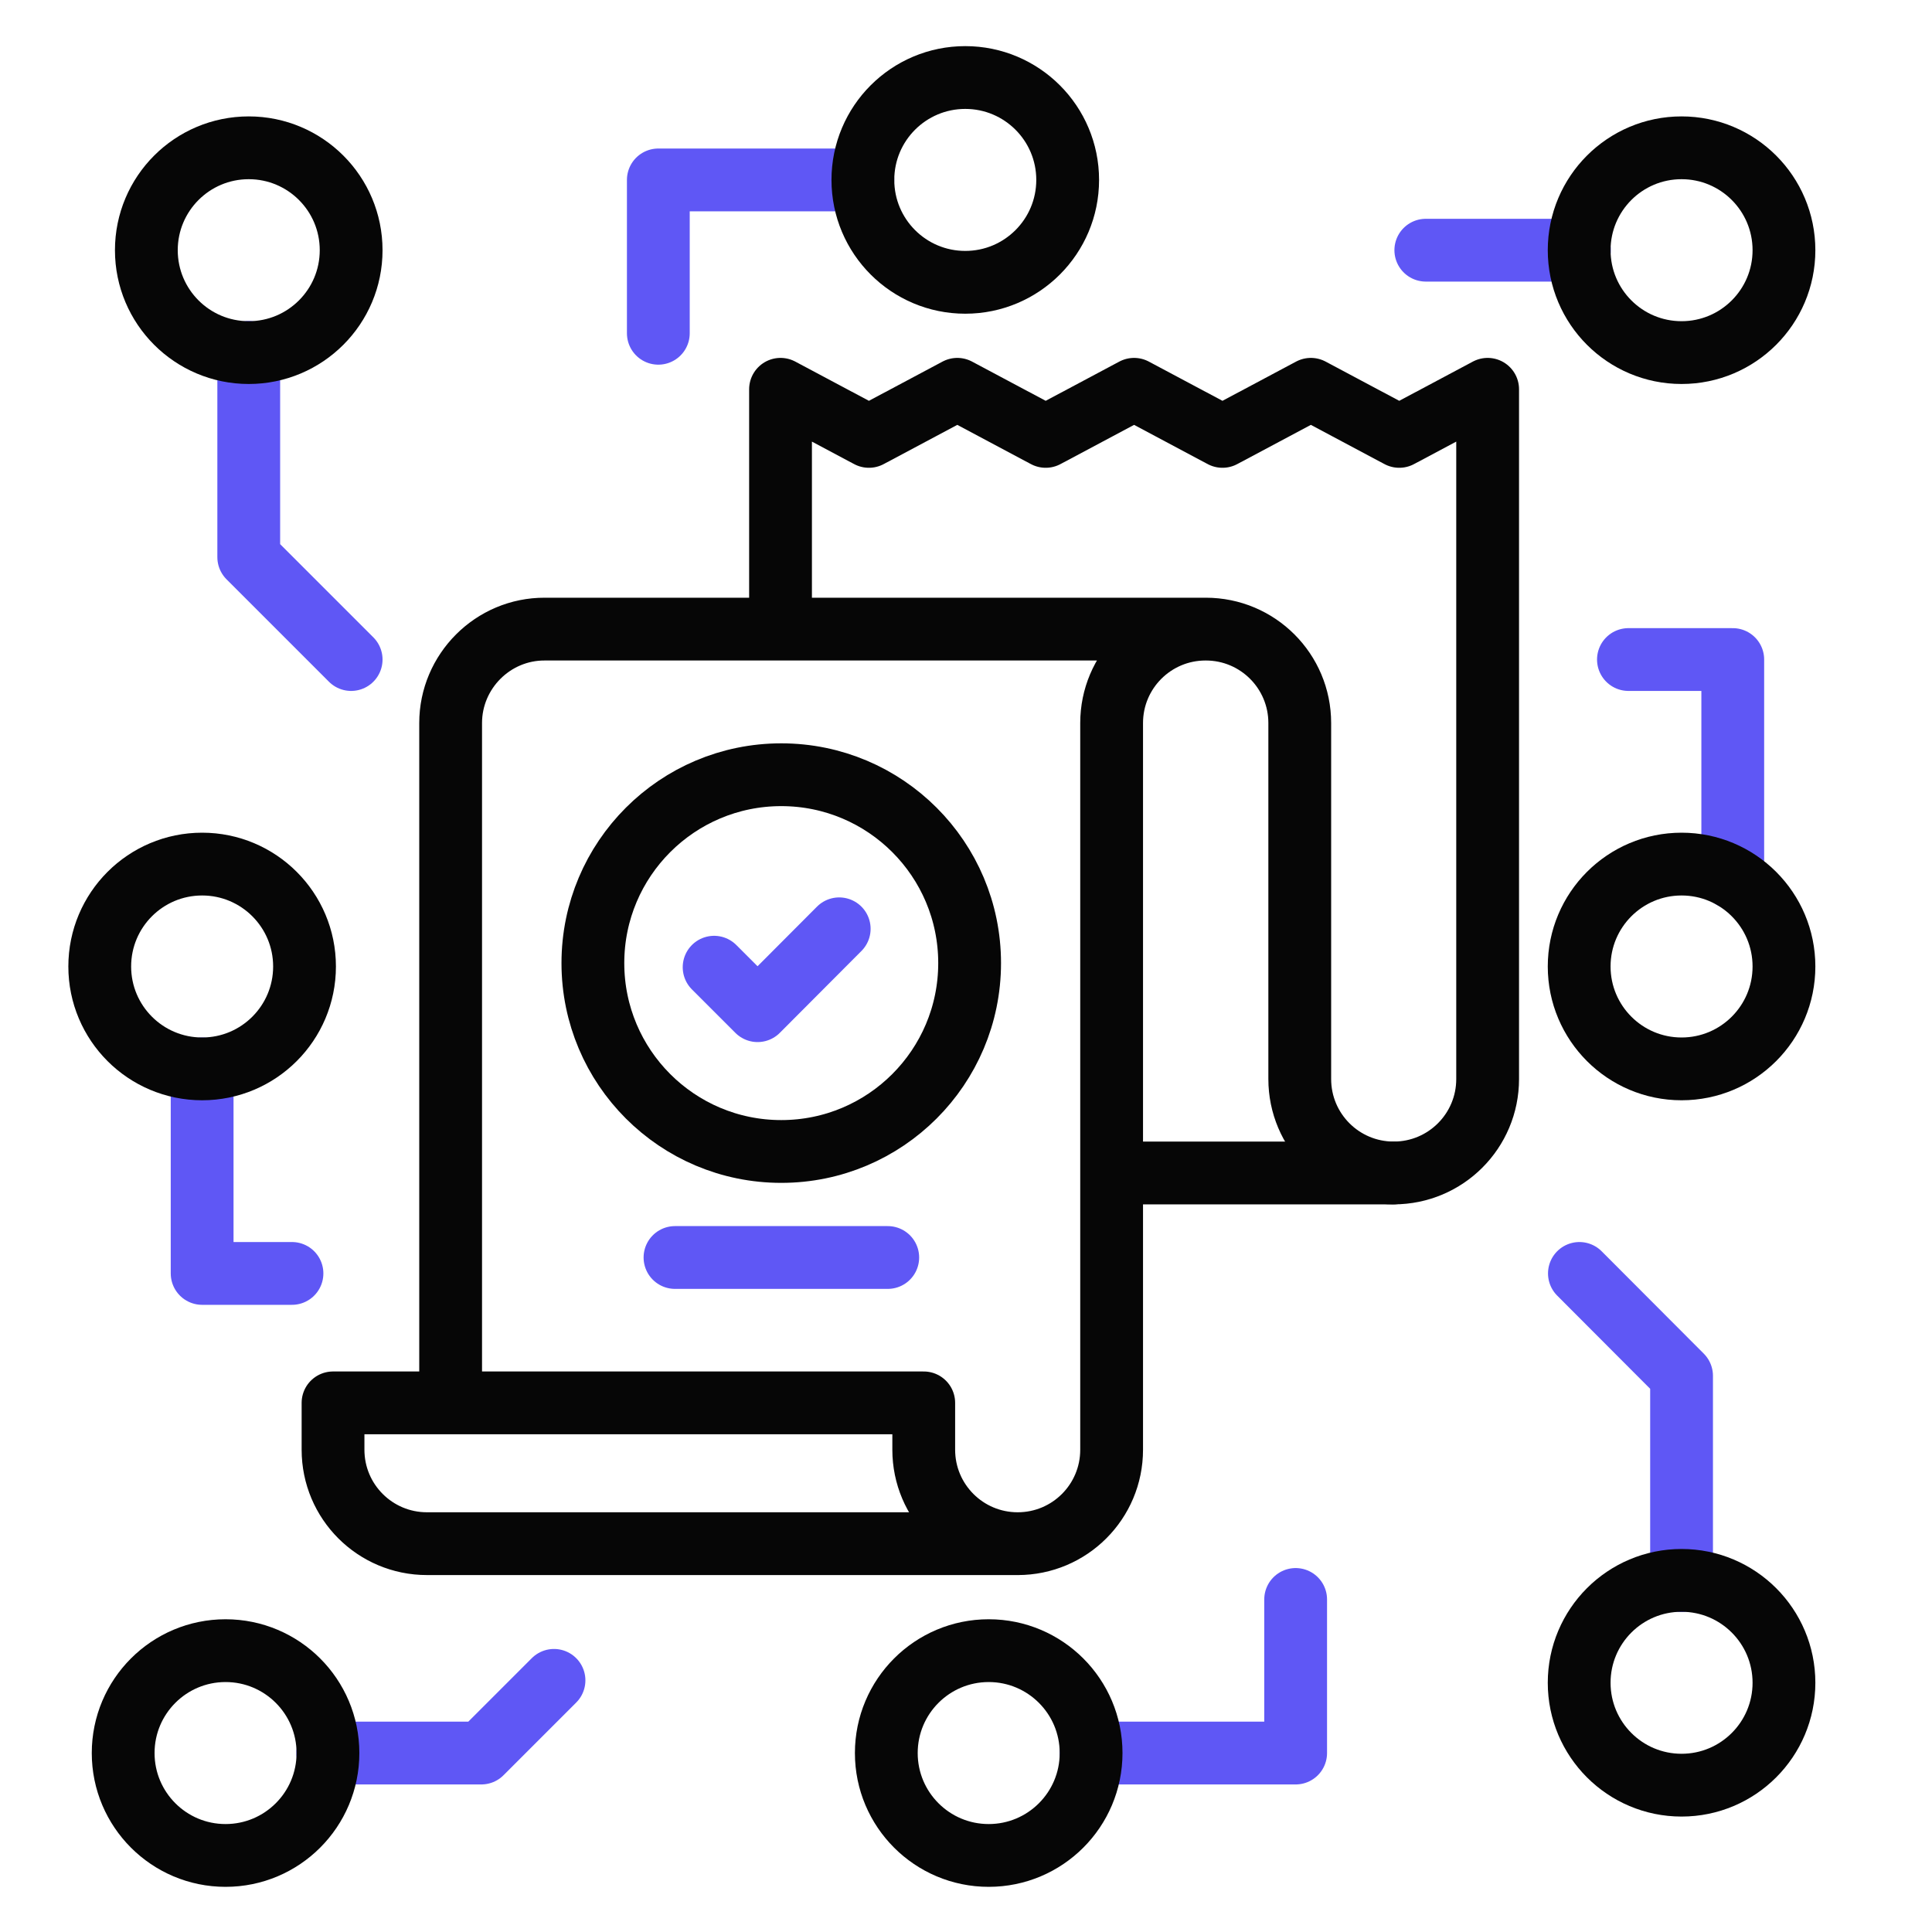
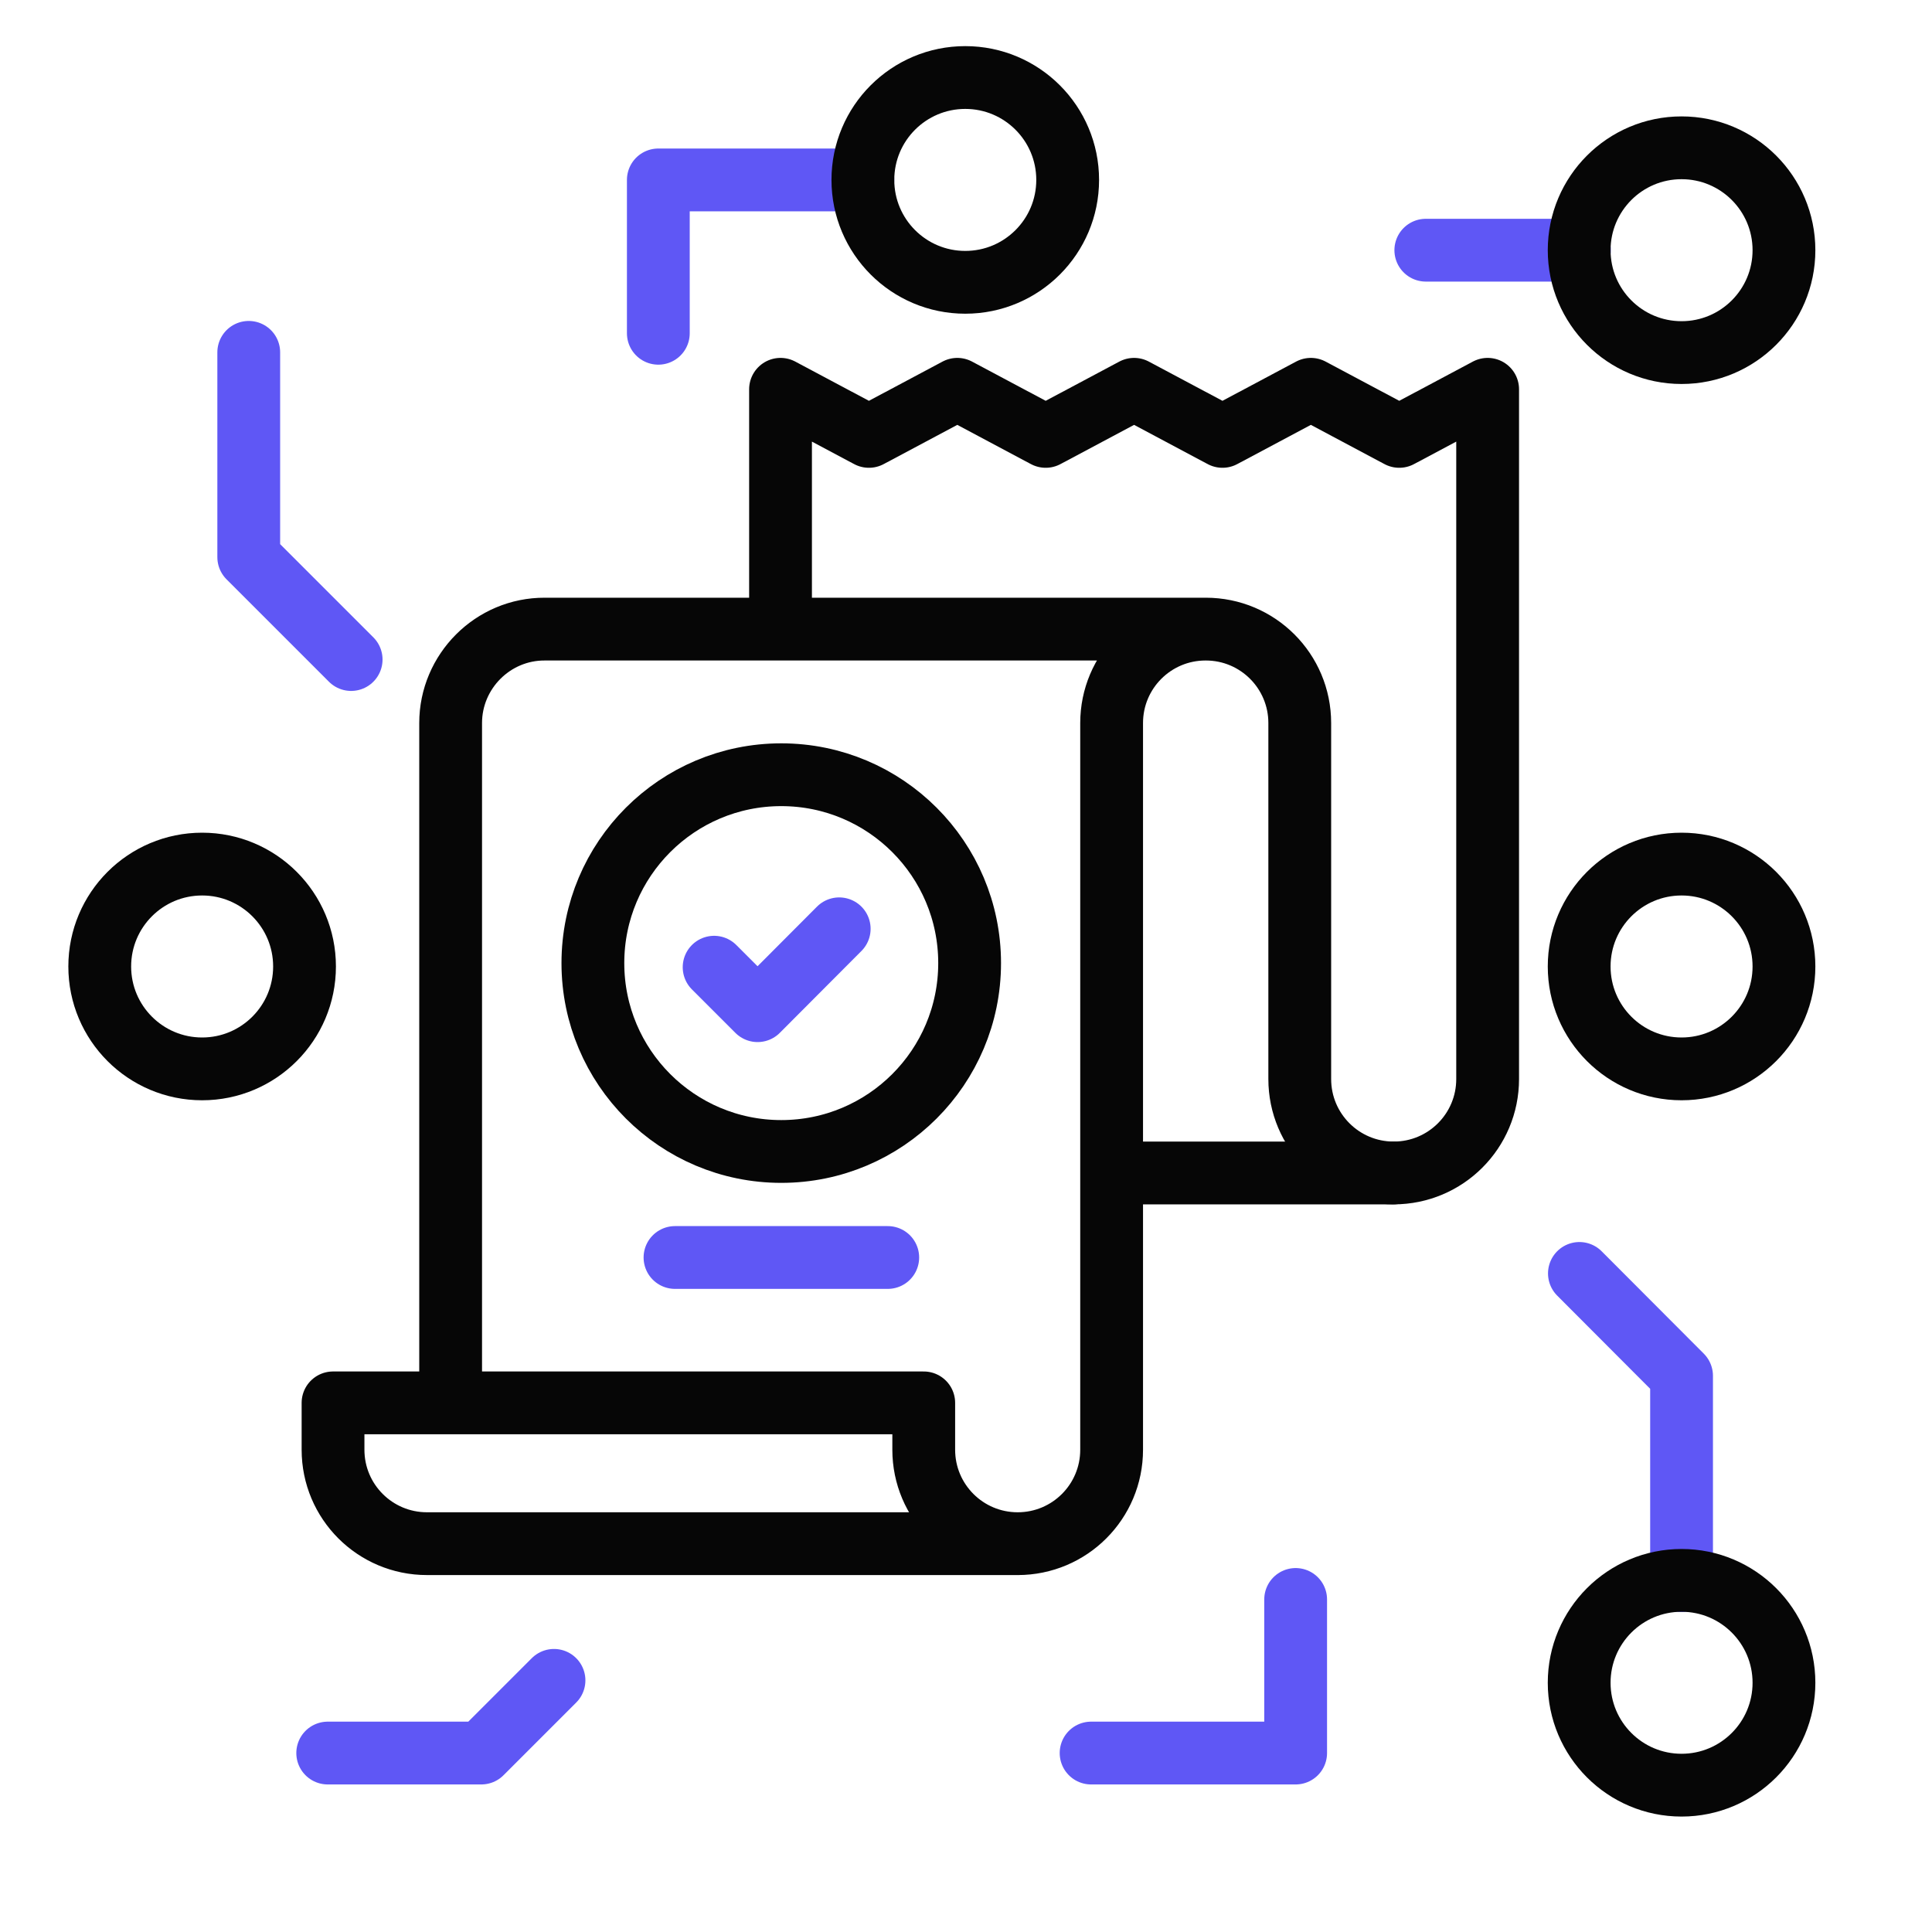
<svg xmlns="http://www.w3.org/2000/svg" id="casino" width="80" height="80" viewBox="0 0 80 80">
  <defs>
    <style>
      .cls-1 {
        stroke: #5f57f5;
      }

      .cls-1, .cls-2 {
        fill: none;
        stroke-linecap: round;
        stroke-linejoin: round;
        stroke-width: 2.6px;
      }

      .cls-2 {
        stroke: #060606;
      }
    </style>
  </defs>
  <g id="e_check">
    <g>
      <g>
        <path class="cls-2" d="M18.66,57.6v-27.66c0-2.14,1.75-3.9,3.9-3.89h27.36c-2.15,0-3.89,1.74-3.89,3.89v30.09c0,2.15-1.74,3.89-3.89,3.89s-3.89-1.74-3.89-3.89v-1.94H13.79v1.94c0,2.15,1.74,3.89,3.89,3.89h24.48M32.32,25.57v-9.45l3.66,1.95,3.66-1.95,3.66,1.95,3.66-1.95,3.66,1.95,3.66-1.95,3.66,1.95,3.66-1.95v28.56c0,2.15-1.74,3.89-3.89,3.89s-3.89-1.74-3.89-3.89v-14.74c0-2.15-1.74-3.89-3.89-3.89" />
        <line class="cls-2" x1="57.7" y1="48.57" x2="46.53" y2="48.57" />
        <circle class="cls-2" cx="32.35" cy="39.88" r="7.8" />
      </g>
      <g>
        <polyline class="cls-1" points="29.57 40.05 31.37 41.85 34.75 38.46" />
        <line class="cls-1" x1="36.76" y1="52.07" x2="27.95" y2="52.07" />
      </g>
    </g>
    <polyline class="cls-1" points="35.73 7.45 27.26 7.45 27.26 13.8" />
-     <polyline class="cls-1" points="71.75 36.35 71.75 27.31 67.43 27.31" />
    <polyline class="cls-1" points="45.18 72.59 53.65 72.59 53.65 66.23" />
-     <polyline class="cls-1" points="8.37 44.26 8.37 52.73 12.09 52.73" />
    <line class="cls-1" x1="65.4" y1="10.36" x2="59.04" y2="10.36" />
    <polyline class="cls-1" points="13.57 72.59 19.93 72.59 22.94 69.58" />
    <polyline class="cls-1" points="10.3 14.59 10.3 23.07 14.54 27.31" />
    <polyline class="cls-1" points="69.63 65.45 69.63 56.97 65.4 52.73" />
    <circle class="cls-2" cx="39.97" cy="7.45" r="4.24" />
    <circle class="cls-2" cx="69.63" cy="10.36" r="4.24" />
    <circle class="cls-2" cx="69.63" cy="40.02" r="4.24" />
    <circle class="cls-2" cx="69.63" cy="69.68" r="4.24" />
-     <circle class="cls-2" cx="40.94" cy="72.59" r="4.24" />
-     <circle class="cls-2" cx="9.34" cy="72.59" r="4.24" />
    <circle class="cls-2" cx="8.37" cy="40.02" r="4.24" />
-     <circle class="cls-2" cx="10.3" cy="10.36" r="4.24" />
  </g>
</svg>